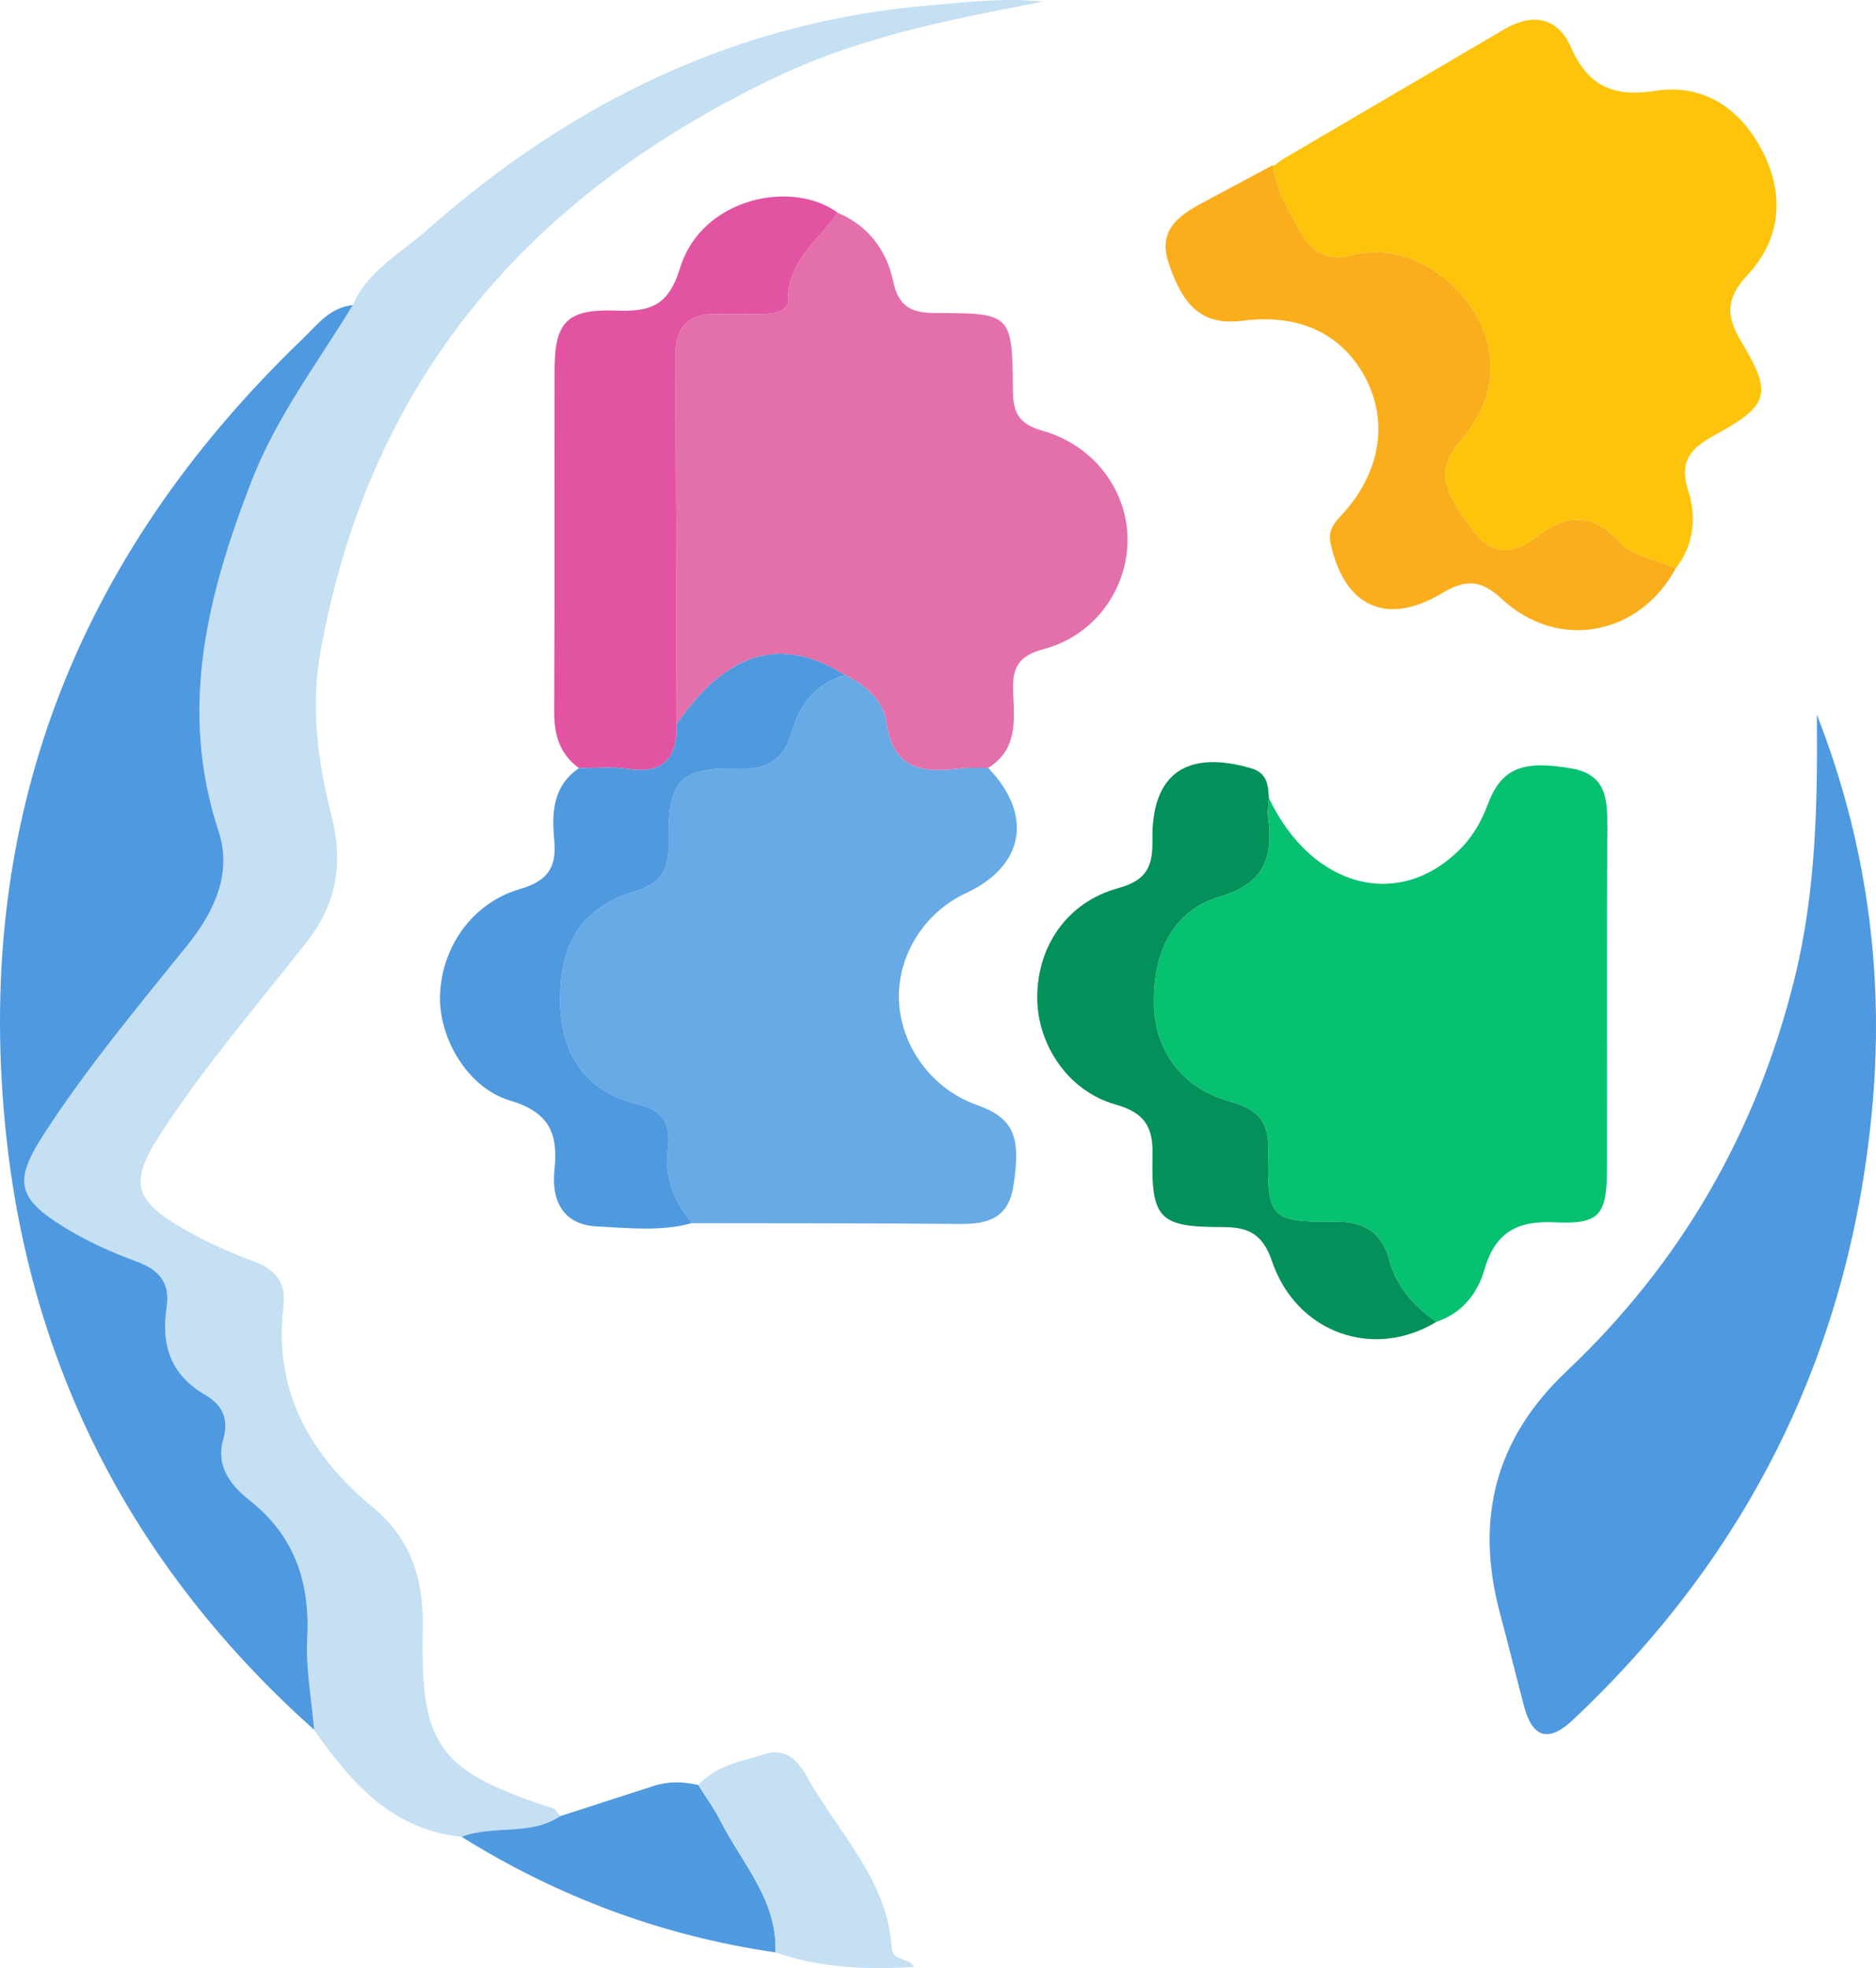
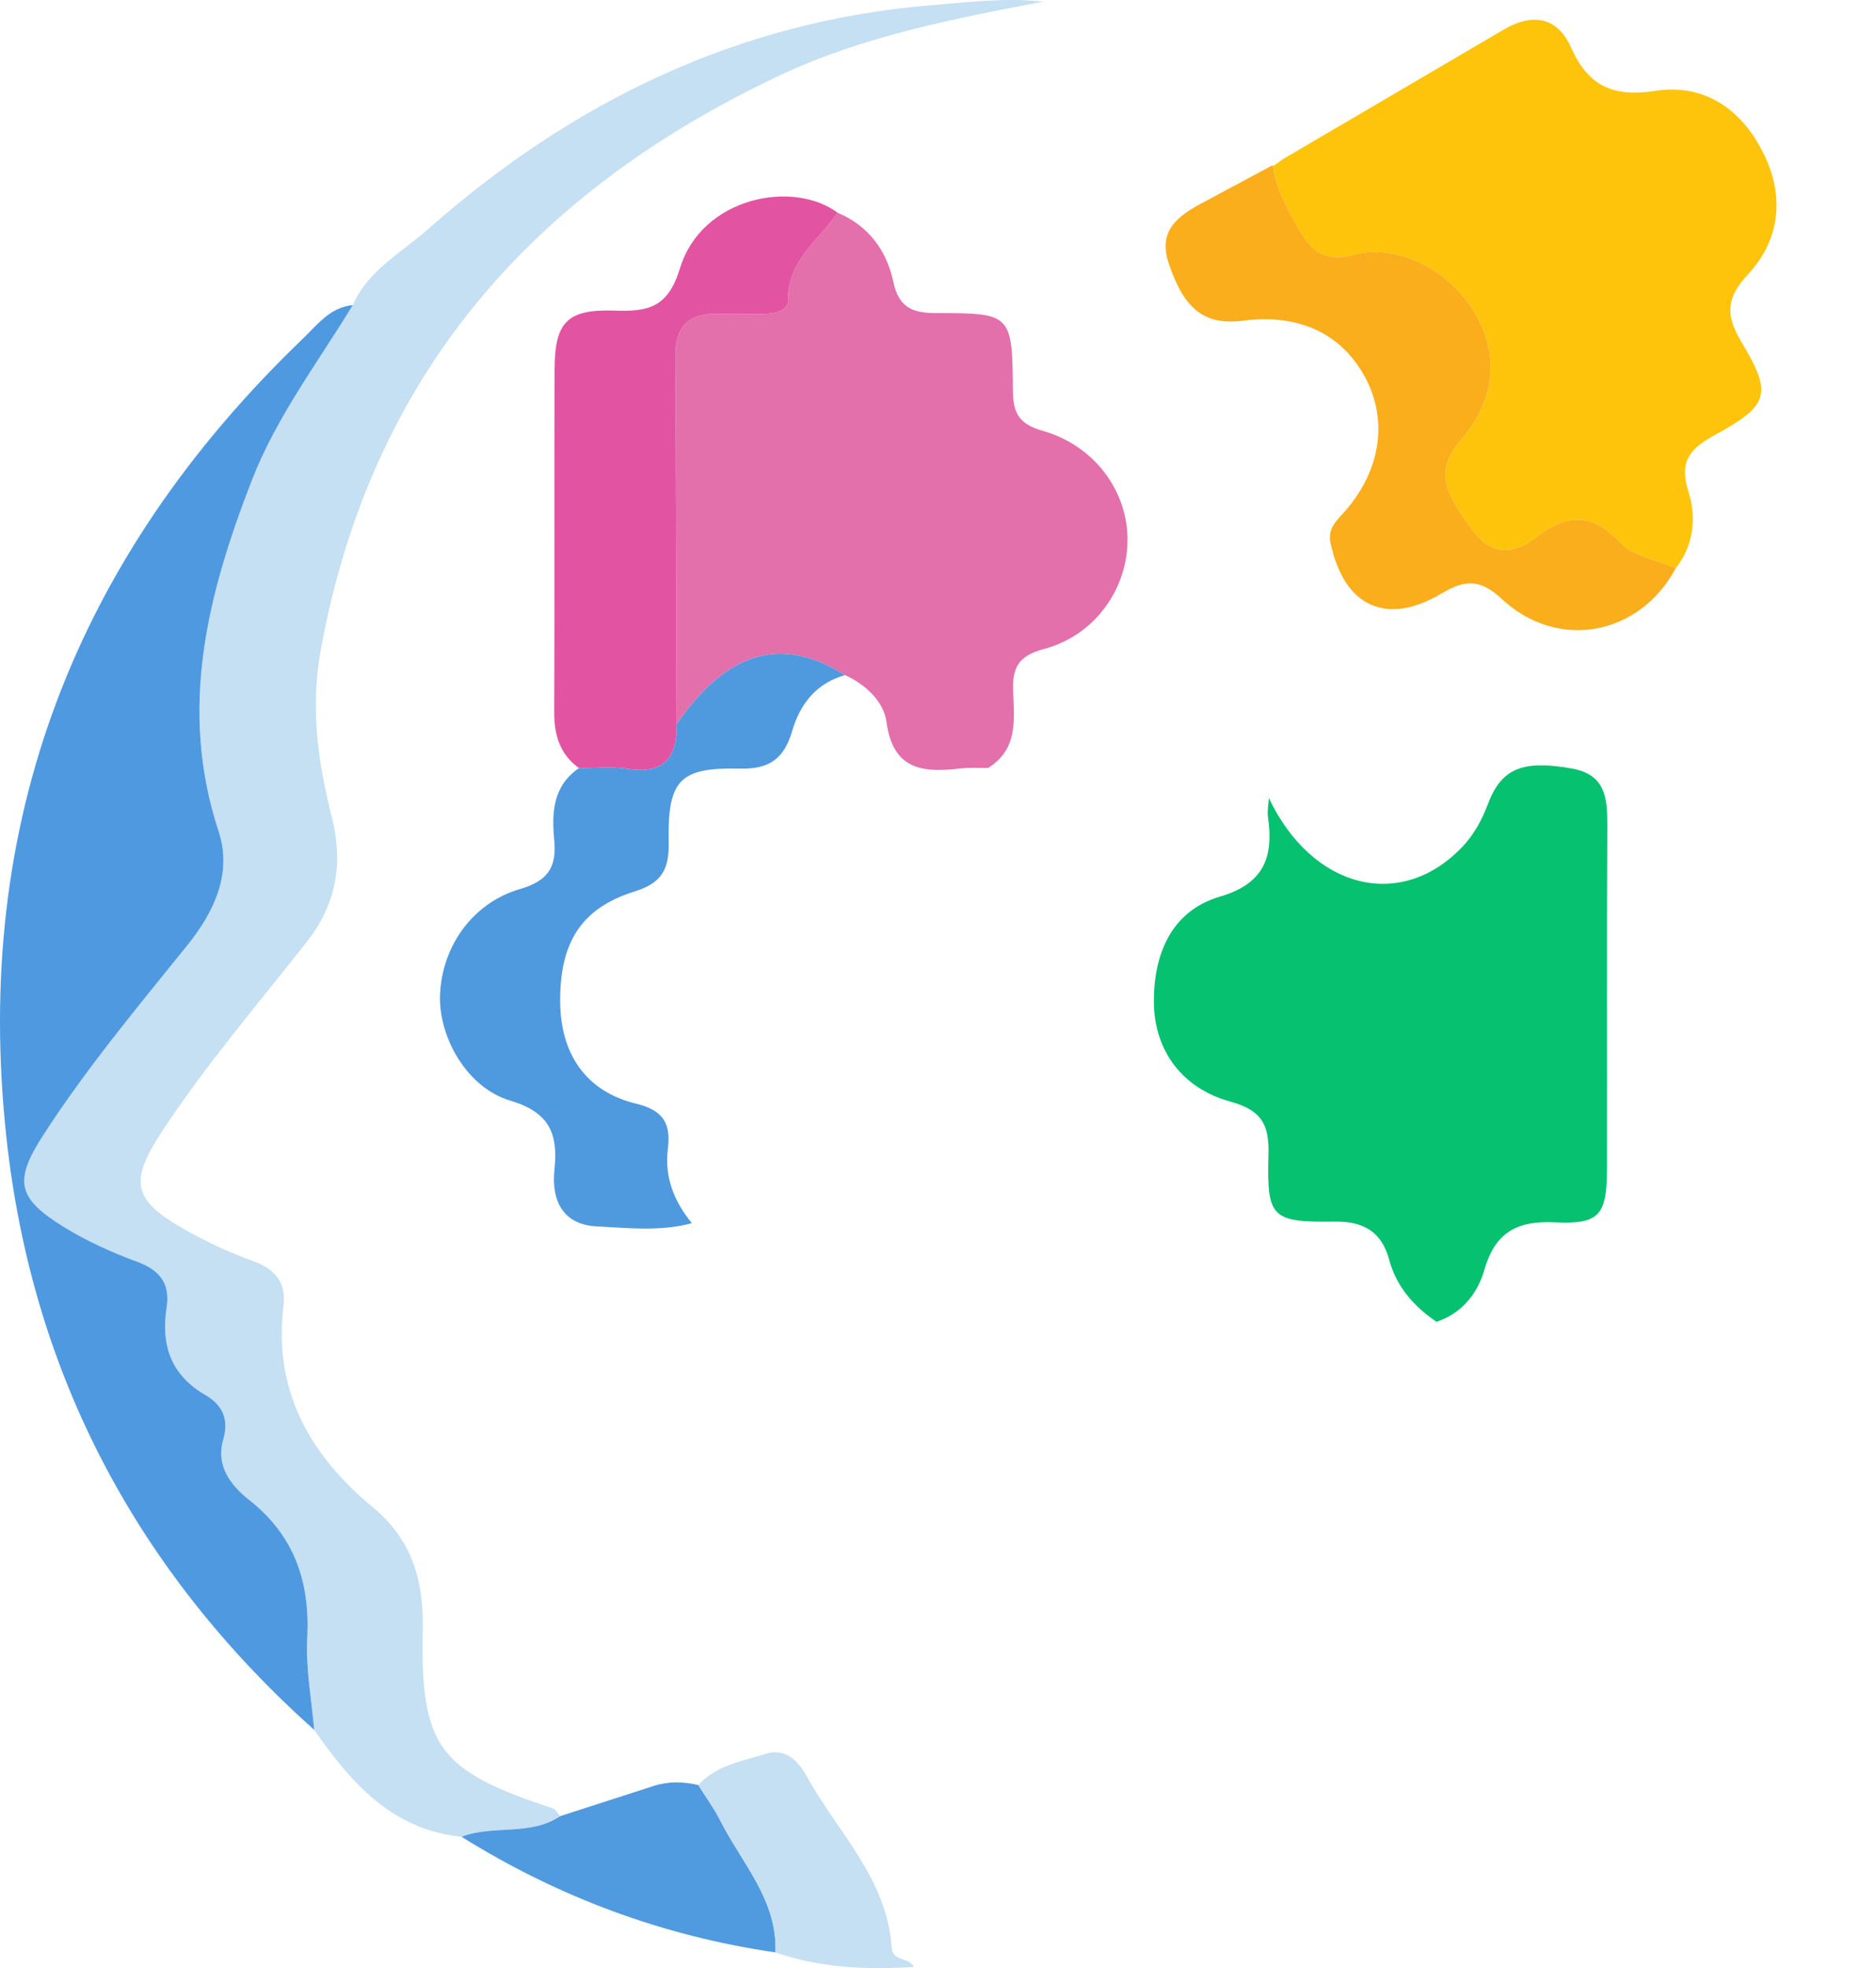
<svg xmlns="http://www.w3.org/2000/svg" id="Layer_1" data-name="Layer 1" viewBox="0 0 7073.87 7419.42">
  <defs>
    <style>      .cls-1 {        fill: #fdc40b;      }      .cls-1, .cls-2, .cls-3, .cls-4, .cls-5, .cls-6, .cls-7, .cls-8, .cls-9, .cls-10, .cls-11 {        stroke-width: 0px;      }      .cls-2 {        fill: #4f99df;      }      .cls-3 {        fill: #02915b;      }      .cls-4 {        fill: #fbae1c;      }      .cls-5 {        fill: #e254a2;      }      .cls-6 {        fill: #509ae0;      }      .cls-7 {        fill: #c5dff3;      }      .cls-8 {        fill: #4f99e0;      }      .cls-9 {        fill: #67aae5;      }      .cls-10 {        fill: #06c170;      }      .cls-11 {        fill: #e36fab;      }    </style>
  </defs>
  <path class="cls-7" d="m1330.33,1150.31c56.63-130.56,182.52-196.96,280.79-283.85C2155.41,385.19,2780.24,79.15,3515.73,19.33c139.05-11.31,276.41-28.77,417.34-13.09-340.58,64.99-680.84,130.56-996.68,279.8-929.5,439.19-1539.42,1130.68-1727.12,2165.55-39.48,217.67-10.55,420.86,41.33,626.33,44.25,175.26,19.45,328.75-95.06,474.36-184.21,234.22-378.63,460.87-542.96,710.42-127.56,193.71-113.78,261.53,89.69,375.78,79.57,44.68,163.59,83.36,249.29,114.62,84.38,30.79,128.4,78.45,117.22,171.57-38.3,318.99,99.85,560.97,336.67,757.22,145.88,120.89,192.82,272.42,188.65,460.61-9.86,444.65,62.31,534.1,488.87,674.14,11.8,3.88,19.69,19.67,29.41,29.86-113.36,76.51-252.2,31.59-371.9,77.93-263.25-26.84-417.27-204.31-555.86-403.09-9.62-114.86-32.06-230.4-26.09-344.44,11.17-213.3-48.34-388.43-219.52-522.74-71.47-56.07-125.25-131.52-97.58-225.51,24.3-82.57-6.05-134.32-67.57-170.12-130.75-76.09-167.05-188.76-145.52-329.63,13.9-90.97-26.03-141.15-112.51-172.87-94.48-34.65-188.02-77.05-273.61-129.66-179.33-110.23-190.33-175.12-77.04-350.17,162.75-251.47,354.68-480.87,542.07-713.55,102.62-127.42,168.65-272.41,117.09-428.91-152.2-461.93-41.51-892.6,125-1321.88,93.32-240.59,248.63-444.18,381-661.56Z" />
-   <path class="cls-9" d="m3726.13,2894.83c170.58,177.02,136.6,370.02-83.05,471.71-157.96,73.13-260.41,236.94-253.36,405.1,7.35,175.27,125.5,333.95,293.18,393.76,139.39,49.72,168.74,118.39,137.63,309.37-19.05,116.94-95.89,140.37-199.18,139.41-337.51-3.14-675.06-2.3-1012.62-3.01-66.14-81.39-103.35-171.25-90.49-279.15,10.85-90.98-10.68-145.2-120.4-171.66-190.4-45.91-284.01-189.57-285.54-382.74-1.77-223.55,78.26-353.61,280.08-416.72,101.42-31.71,131.03-81.71,129.02-184.44-4.65-237,41.18-284.22,269.86-278.9,111.45,2.59,165.74-38.48,196.27-143.28,28.91-99.23,90.68-179.38,198.88-209.19,78.63,35.6,145.85,99.89,156.18,176.21,25.22,186.47,142.52,191.48,283.23,175.37,33.07-3.79,66.86-1.39,100.31-1.83Z" />
  <path class="cls-10" d="m4784.56,3008.44c163.27,343.29,497.73,427.39,729.17,184.3,44.47-46.71,74.12-101.4,96.16-160.05,50.89-135.43,129.47-168.7,316.9-135.55,128.73,22.77,134.43,113.59,133.89,217.27-2.21,429.47-.45,858.96-1.17,1288.43-.3,178.19-27.06,213.42-197.24,205.16-142.34-6.91-224.73,37.86-265.64,180.49-24.86,86.7-84.13,163.11-180.23,194.5-85.66-58.66-150.6-131.29-178.77-235.47-27.26-100.8-92.99-143.6-203.21-142.17-240.64,3.13-257.86-13.86-251.4-251.92,3.07-113.24-24.5-167.8-144.73-200.86-177.91-48.92-285.88-189.33-287.33-374.02-1.37-175.03,61.53-343.48,249.34-398.49,166.78-48.85,202.42-149.87,180.96-299.69-3.34-23.34,1.98-47.92,3.3-71.93Z" />
  <path class="cls-11" d="m3726.13,2894.83c-33.46.45-67.24-1.95-100.31,1.83-140.72,16.12-258.01,11.11-283.23-175.37-10.32-76.32-77.55-140.6-156.16-176.19-239.18-150.37-444.74-90.64-634.75,184.47-1.41-462.94-2.2-925.89-4.7-1388.82-.59-108.98,49.59-160.21,158.31-157.15,57.82,1.62,115.72-.28,173.59-.2,41.14.06,92.98-10.67,92.56-51.01-1.54-149.56,114.97-226.28,187.51-330.16,116.15,49.08,184.25,142.02,209.33,259.55,20.64,96.7,70.84,118.64,161.93,118.54,283.99-.32,286.97,3.04,289.14,293.72.64,86.19,25.44,125.3,113.34,150.4,197.04,56.27,322.07,231.06,318.84,417.26-3.17,182.97-125.33,354.77-316.05,405.18-100.36,26.52-119.21,75.92-115.25,163.35,4.78,105.52,16.97,216.23-94.09,284.6Z" />
  <path class="cls-1" d="m4837.48,599.99c277.87-162.98,555.78-325.9,833.6-488.97,107.06-62.83,201.32-47.65,252.38,67.17,65.12,146.41,158.19,188.98,318.83,164.32,185.05-28.42,325.82,69.86,408.13,237.18,80.43,163.49,60.66,326.57-61.17,457.02-83.88,89.81-80.37,156.59-22.26,253.48,116.76,194.66,104.05,237.85-98.77,348.68-92.15,50.36-139.16,97-101.69,214.11,30.27,94.6,21.61,201.1-47.3,288.54-70.75-30.51-160.37-43.47-208.42-95.11-108.64-116.76-204.7-108.38-320.27-20.4-81.53,62.06-160.6,74.34-235.35-24.25-123.76-163.24-137.51-234.2-46.16-342.56,129.34-153.43,146.97-319.51,51.1-481.44-92.28-155.86-288.21-262.53-454.21-217.6-113.52,30.72-163.85-18.35-208.94-97.67-42.77-75.24-86.35-151.38-97.35-240.04,0,0,1.62,3.71,1.67,3.73,12.09-8.7,24.14-17.43,36.18-26.15Z" />
  <path class="cls-8" d="m1330.33,1150.31c-132.38,217.38-287.68,420.97-381,661.56-166.52,429.28-277.2,859.95-125,1321.88,51.56,156.49-14.47,301.49-117.09,428.91-187.39,232.68-379.32,462.08-542.07,713.55-113.29,175.05-102.29,239.94,77.04,350.17,85.6,52.61,179.13,95.01,273.61,129.66,86.48,31.72,126.41,81.89,112.51,172.87-21.53,140.87,14.78,253.54,145.52,329.63,61.51,35.8,91.87,87.54,67.57,170.12-27.66,93.99,26.11,169.43,97.58,225.51,171.19,134.31,230.7,309.44,219.52,522.74-5.97,114.04,16.47,229.58,26.09,344.44C516.99,5924.3,121.96,5181.77,24.54,4291.65-105.51,3103.35,283.37,2100.6,1142.55,1276.25c54.24-52.04,102.29-118.33,187.78-125.94Z" />
-   <path class="cls-8" d="m6851.01,2694.12c184.78,472.61,253.58,961.68,210.4,1462.07-79.29,918.86-458.97,1696.08-1131.66,2328.69q-135.89,127.8-183.64-54.62c-30.43-116.67-59.65-233.66-90.61-350.19-93.7-352.65-18.97-654.99,251.42-910.47,432.12-408.28,717.58-904,860.21-1482.25,80.68-327.11,86.64-659.1,83.87-993.24Z" />
  <path class="cls-4" d="m4799.63,622.41c11,88.67,54.59,164.81,97.35,240.04,45.09,79.32,95.42,128.39,208.94,97.67,166.01-44.93,361.94,61.74,454.21,217.6,95.87,161.93,78.24,328.01-51.1,481.44-91.35,108.36-77.6,179.33,46.16,342.56,74.75,98.6,153.82,86.31,235.35,24.25,115.56-87.97,211.62-96.35,320.27,20.4,48.05,51.64,137.67,64.6,208.42,95.11-135.67,253.9-443.66,314.49-656.37,116.55-81.56-75.9-138.62-73.32-225.34-21.72-210.51,125.26-368.33,50.97-420.26-188.01-12.77-58.77,25.43-87.68,56.68-123.88,134.86-156.25,160.57-345.75,70.27-508-89.67-161.14-249.5-233.97-455.55-207.6-146.34,18.73-223.78-41.38-282.47-217.92-40.58-122.05,36.5-177.32,126.53-225.63,88.93-47.71,177.94-95.26,266.92-142.88Z" />
  <path class="cls-5" d="m3158.94,802.24c-72.53,103.88-189.05,180.6-187.51,330.16.42,40.34-51.42,51.07-92.56,51.01-57.87-.09-115.77,1.82-173.59.2-108.72-3.05-158.9,48.17-158.31,157.15,2.5,462.94,3.29,925.88,4.7,1388.81,2.56,126.61-48.46,190.24-185.01,168.84-59.83-9.38-122.24-2.34-183.48-2.75-73.31-53.2-94.05-126.21-93.55-214.54,2.44-429.71.12-859.45,1.58-1289.18.6-176.67,46.66-226.78,225.16-221.03,127.13,4.1,201.74-9.52,247.93-160.36,81.89-267.39,426.01-334.48,594.62-208.3Z" />
  <path class="cls-2" d="m2183.18,2895.65c61.24.42,123.64-6.62,183.48,2.75,136.55,21.4,187.57-42.23,185.01-168.84,190.02-275.09,395.58-334.83,634.75-184.45-108.22,29.79-169.98,109.95-198.9,209.18-30.54,104.8-84.82,145.87-196.27,143.28-228.68-5.32-274.52,41.9-269.86,278.9,2.02,102.74-27.6,152.73-129.02,184.44-201.81,63.11-281.85,193.17-280.08,416.72,1.53,193.17,95.14,336.82,285.54,382.74,109.72,26.46,131.25,80.68,120.4,171.66-12.87,107.91,24.35,197.76,90.49,279.15-118.47,32.2-239.51,18.09-358.6,12.14-128.85-6.44-171.57-99.19-159.46-213.13,14.55-136.89-18.68-216.93-167.71-261.42-162.39-48.48-269.11-238.69-263.75-396.84,6.15-181.52,120.91-347.87,301.61-400.32,105.23-30.54,138.8-82.67,129.06-184.3-9.87-102.93-5.37-204.42,93.32-271.66Z" />
-   <path class="cls-3" d="m4784.56,3008.44c-1.32,24.01-6.64,48.59-3.3,71.93,21.45,149.82-14.18,250.84-180.96,299.69-187.81,55.01-250.71,223.46-249.34,398.49,1.45,184.69,109.42,325.11,287.33,374.02,120.23,33.06,147.81,87.62,144.73,200.86-6.46,238.06,10.77,255.05,251.4,251.92,110.21-1.43,175.95,41.37,203.21,142.17,28.17,104.18,93.11,176.81,178.77,235.47-235.22,144.14-527.25,43.62-619.68-227.5-36.05-105.74-90.59-129.86-189.25-129.74-235.32.29-266.96-30.36-261.52-268.81,2.49-109.08-28.74-161.58-140.14-193.18-179.32-50.87-295.31-226.85-294.73-404.93.63-191.58,112.33-357.7,305.33-410.65,108.92-29.88,130.73-83.07,129.18-183.08-3.85-248.04,128.6-339.59,371.45-269.02,61.57,17.89,64.83,63.09,67.54,112.35Z" />
  <path class="cls-6" d="m1740.47,6924.43c119.7-46.34,258.54-1.42,371.9-77.93,117.29-37.83,234.59-75.71,351.89-113.59,55.94-18.07,112.29-16.74,168.9-3.58,27.91,44.66,59.36,87.55,83.08,134.37,81.25,160.4,215.78,298.83,207.85,496.58-425.3-61.75-819.28-208.53-1183.62-435.85Z" />
  <path class="cls-7" d="m2924.09,7360.28c7.93-197.75-126.6-336.18-207.85-496.58-23.71-46.81-55.16-89.7-83.08-134.37,68.44-75.39,166.68-90.06,255.99-118.04,68.28-21.39,118.35,22.3,151.48,82.66,116.22,211.71,304.62,387.77,321.57,648.38,3.47,53.33,63.11,34.54,84.34,72.63-179.88,11.31-353.64,3.87-522.45-54.67Z" />
  <path class="cls-4" d="m4837.48,599.99c-12.04,8.73-24.08,17.45-36.18,26.15,12.02-8.73,24.1-17.44,36.18-26.15Z" />
</svg>